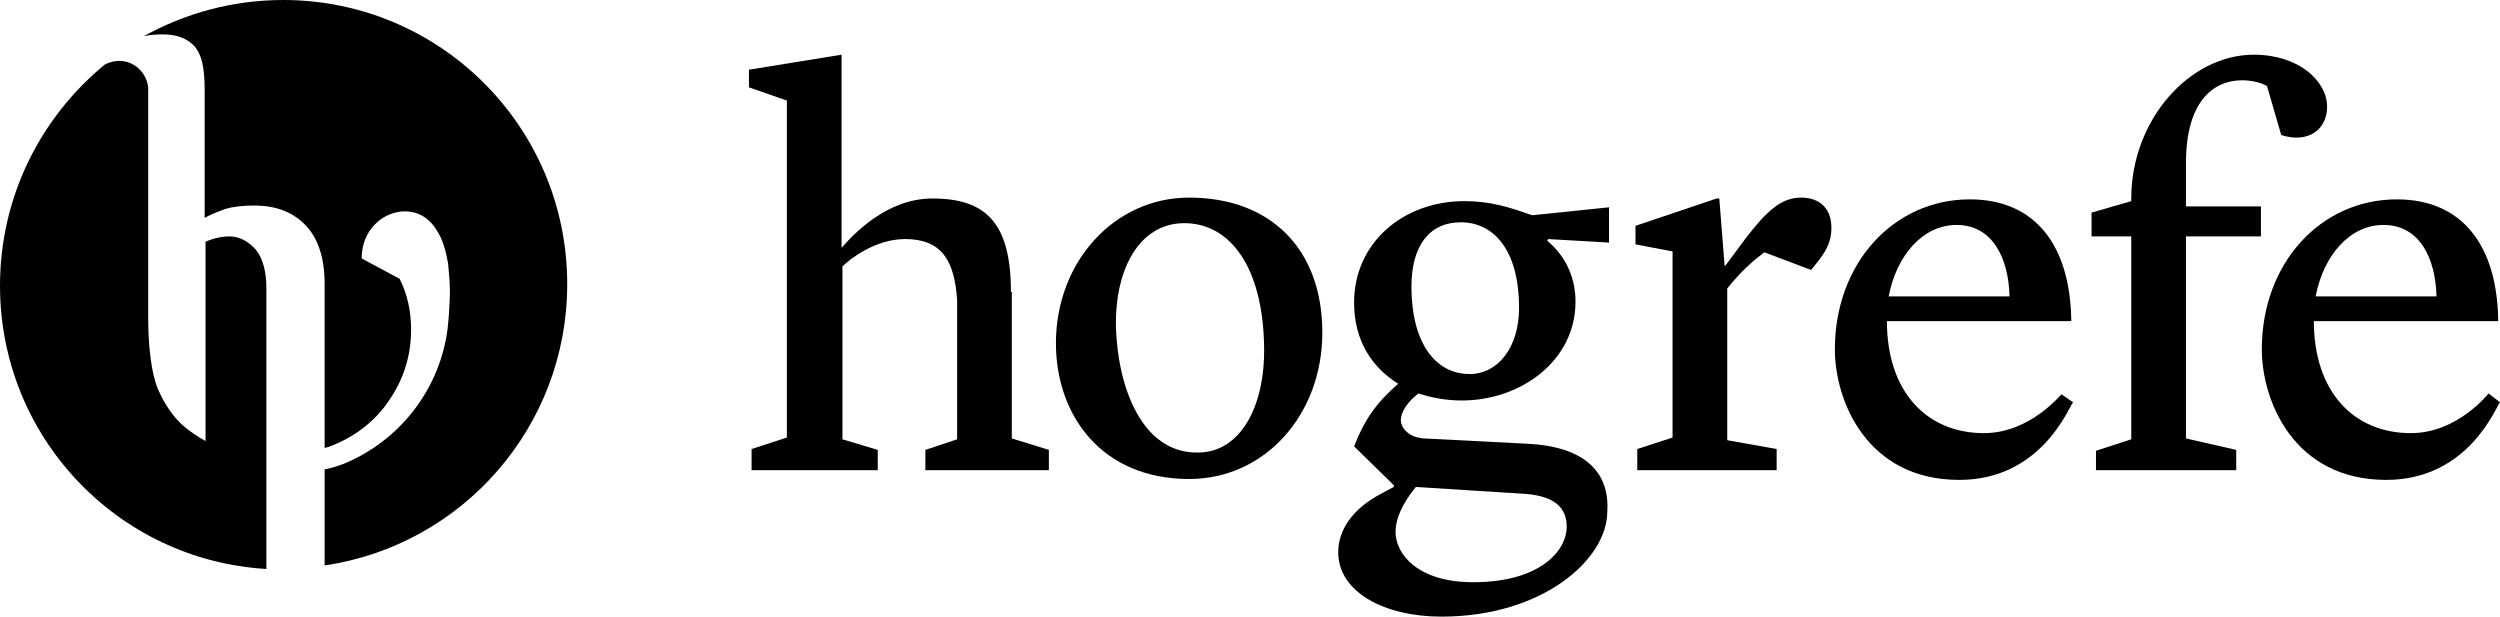
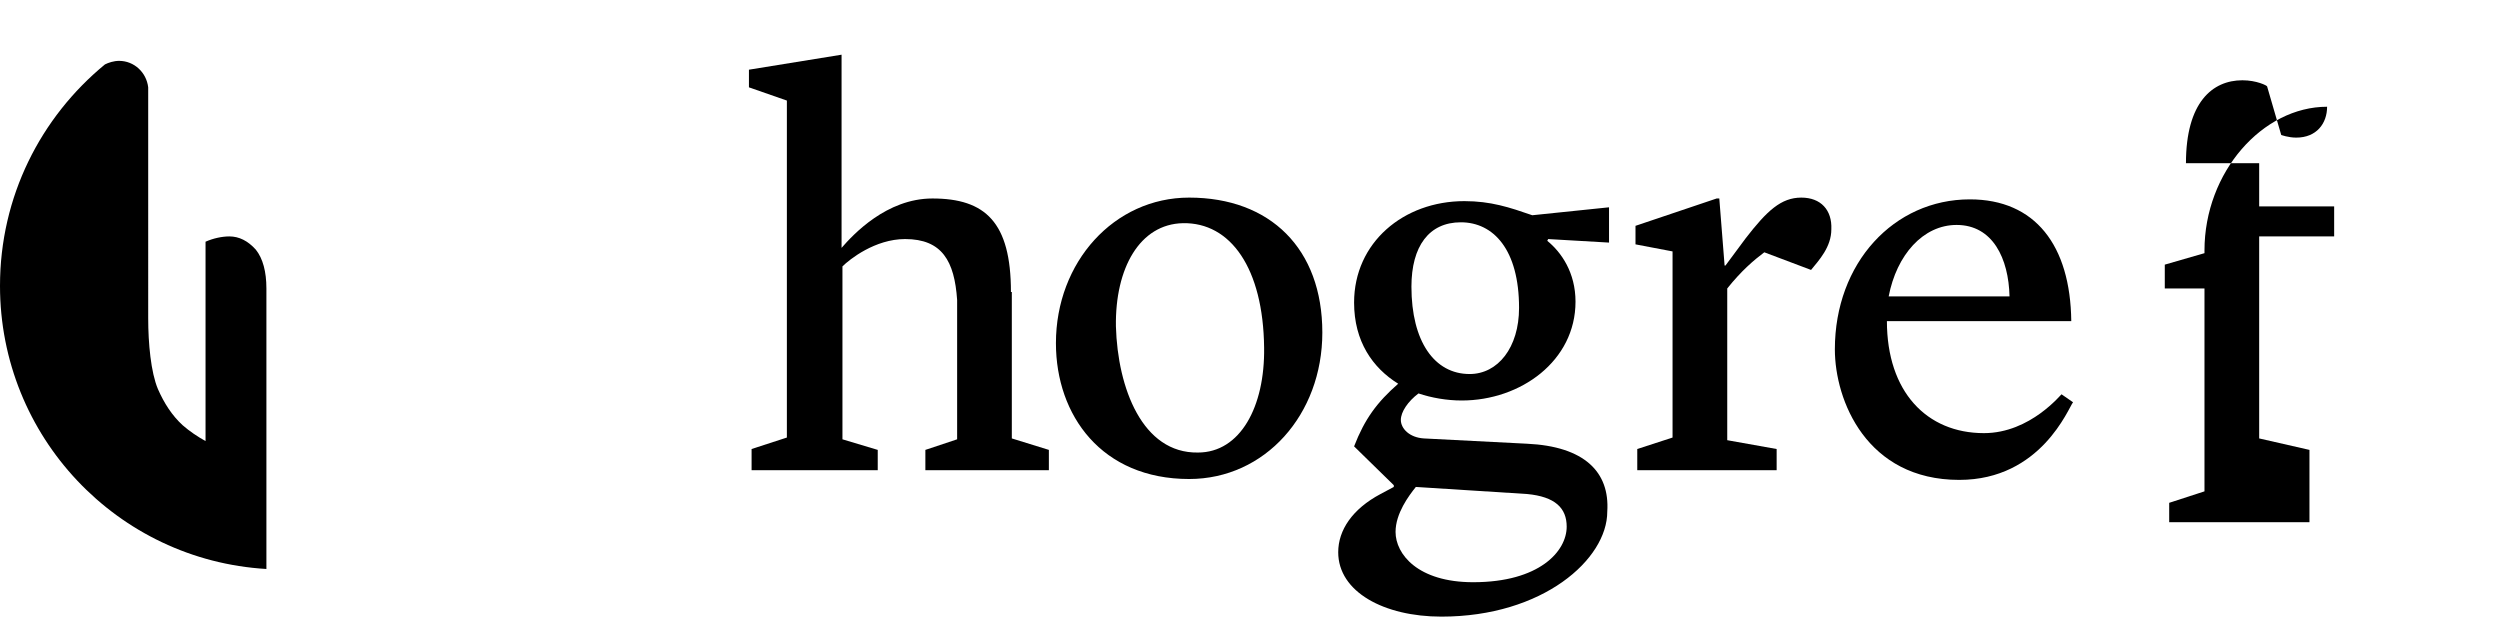
<svg xmlns="http://www.w3.org/2000/svg" version="1.1" id="Ebene_1" x="0px" y="0px" viewBox="0 0 283.4 69.9" style="enable-background:new 0 0 283.4 69.9;" xml:space="preserve">
  <style type="text/css">
	.st0{display:none;}
</style>
  <g id="Logo">
    <g>
-       <path d="M247.8,18.5c0-6.9,3-9.4,6.4-9.4c1.6,0,2.8,0.6,2.8,0.7l1.6,5.5c0,0,0.8,0.3,1.7,0.3c2.3,0,3.5-1.6,3.5-3.5    c0-2.9-3.2-5.9-8.3-5.9c-7.3,0-13.9,7.4-13.9,16.3v0.3l-4.5,1.3v2.7h4.5v23l-4,1.3v2.2h15.9V51l-5.7-1.3V26.8h8.5v-3.4h-8.5V18.5z    " />
+       <path d="M247.8,18.5c0-6.9,3-9.4,6.4-9.4c1.6,0,2.8,0.6,2.8,0.7l1.6,5.5c0,0,0.8,0.3,1.7,0.3c2.3,0,3.5-1.6,3.5-3.5    c-7.3,0-13.9,7.4-13.9,16.3v0.3l-4.5,1.3v2.7h4.5v23l-4,1.3v2.2h15.9V51l-5.7-1.3V26.8h8.5v-3.4h-8.5V18.5z    " />
      <path d="M224.9,49.1c-6.5,0-11-4.7-11-12.7h20.9c-0.1-8.6-4.1-13.8-11.5-13.8c-8.6,0-15.3,7.2-15.3,17c0,5.8,3.6,14.8,14.1,14.8    c9.3,0,12.4-8.2,12.9-8.8l-1.3-0.9C233.7,44.6,230.2,49.1,224.9,49.1z M221.8,25.5c4.1,0,5.9,3.8,6,8.1h-13.7    C215,28.9,218,25.5,221.8,25.5z" />
-       <path d="M282.1,44.6c0,0-3.5,4.5-8.8,4.5c-6.5,0-11-4.7-11-12.7h20.9c-0.1-8.6-4.1-13.8-11.5-13.8c-8.6,0-15.3,7.2-15.3,17    c0,5.8,3.6,14.8,14.1,14.8c9.3,0,12.4-8.2,12.9-8.8L282.1,44.6z M270.2,25.5c4.1,0,5.9,3.8,6,8.1h-13.7    C263.4,28.9,266.4,25.5,270.2,25.5z" />
      <path d="M134.8,22.4c-8.5,0-15.1,7.3-15.1,16.5c0,8.2,5.2,15.4,15.1,15.4c8.6,0,15.1-7.3,15.1-16.6    C149.9,28.2,144,22.4,134.8,22.4z M135.8,51.3c-6.3,0.1-9.1-7.3-9.3-14.3c-0.1-6.6,2.7-11.6,7.6-11.7c5.4-0.1,9.1,5.1,9.2,14.1    C143.4,46.1,140.6,51.3,135.8,51.3z" />
      <path d="M114.6,33.1c0-7.9-2.9-10.6-8.9-10.6c-5.2,0-9,4.1-10.3,5.6V6.2L84.9,7.9v2l4.3,1.5v38.2l-4,1.3v2.4h14.3V51l-4-1.2V30.2    c0.8-0.8,3.7-3.1,7.1-3.1c4.2,0,5.6,2.5,5.9,6.9v15.8l-3.6,1.2v2.3h14V51l-4.2-1.3V33.1H114.6z" />
      <path d="M204.2,22.4c-2.3,0-3.9,1.5-6.3,4.6l-2.3,3.1h-0.1l-0.6-7.6h-0.3l-9.2,3.1v2.1l4.2,0.8v21.1l-4,1.3v2.4h15.8v-2.4l-5.6-1    V32.7c1.6-2,3-3.2,4.2-4.1l5.3,2c0.9-1.1,2.3-2.6,2.3-4.6C207.7,23.8,206.4,22.4,204.2,22.4z" />
      <path d="M26,26.8c-0.8,0-1.8,0.2-2.7,0.6c0,0.8,0,22.6,0,22.6c-0.9-0.5-1.8-1.1-2.6-1.8c-1.2-1.1-2.1-2.5-2.8-4.1    c-0.8-1.9-1.1-5.2-1.1-8V9.9c-0.2-1.7-1.6-3-3.3-3c-0.6,0-1.2,0.2-1.6,0.4l0,0l0,0C4.6,13.3,0,22.3,0,32.4    c0,17.1,13.3,31.1,30.2,32.1V32.7c0-1.9-0.4-3.4-1.2-4.4C28.1,27.3,27.1,26.8,26,26.8z" />
-       <path d="M50.5,38.7c-1.3,6.3-5.7,11.5-11.6,13.9c0,0-1.3,0.5-2.1,0.6v10.9c15.6-2.3,27.5-15.7,27.5-31.9C64.3,14.4,49.9,0,32.1,0    C26.4,0,21,1.5,16.3,4.1c0.9-0.2,1.7-0.2,2.2-0.2c1.6,0,2.8,0.5,3.6,1.4c0.7,0.9,1.1,2.1,1.1,4.9c0,0.9,0,13.3,0,14.5    c0.7-0.4,1.5-0.7,2.3-1c1-0.3,2.1-0.4,3.3-0.4c2.6,0,4.5,0.8,5.9,2.3c1.4,1.5,2.1,3.7,2.1,6.6v18.6c0.2-0.1,0.4-0.1,0.6-0.2    c2.7-1,5.1-2.8,6.7-5.2c1.6-2.3,2.5-5,2.5-8c0-2.1-0.4-4-1.3-5.8L41,29.3c0-4.6,4.8-6.7,7.5-4.4c0.7,0.6,1.1,1.3,1.5,2.1    c0.4,0.9,0.6,1.8,0.8,2.9c0.1,1,0.2,2.1,0.2,3.2C51,33.7,50.9,37,50.5,38.7z" />
      <path d="M173.1,50.3l-11.7-0.6c-1.6-0.1-2.6-1.1-2.6-2.1c0-0.9,0.8-2.1,2-3c1.5,0.5,3.2,0.8,4.9,0.8c6.7,0,12.9-4.5,12.9-11.2    c0-3.3-1.6-5.6-3.2-6.9l0.1-0.2l6.9,0.4v-4l-8.7,0.9c-2.6-0.9-4.7-1.6-7.7-1.6c-6.9,0-12.5,4.7-12.5,11.5c0,4.4,2.1,7.4,5,9.2    c-2.4,2.1-3.8,4-5,7.1L158,55v0.2l-1.5,0.8c-3.2,1.7-4.8,4.1-4.8,6.6c0,4.5,5.2,7.3,11.7,7.3c11.5,0,18.8-6.5,18.8-11.9    C182.5,53.5,179.6,50.6,173.1,50.3z M165.6,25.2c3.7,0,6.6,3.1,6.6,9.7c0,4.5-2.4,7.5-5.6,7.5c-4,0-6.6-3.7-6.6-9.9    C160,27.9,162,25.2,165.6,25.2z M167,66c-6.3,0-8.8-3.2-8.8-5.7c0-2.1,1.5-4.1,2.3-5.1l12.6,0.8c3.2,0.3,4.5,1.6,4.5,3.7    C177.6,62.5,174.5,66,167,66z" />
    </g>
  </g>
  <g id="Schutzraum" class="st0">
</g>
</svg>